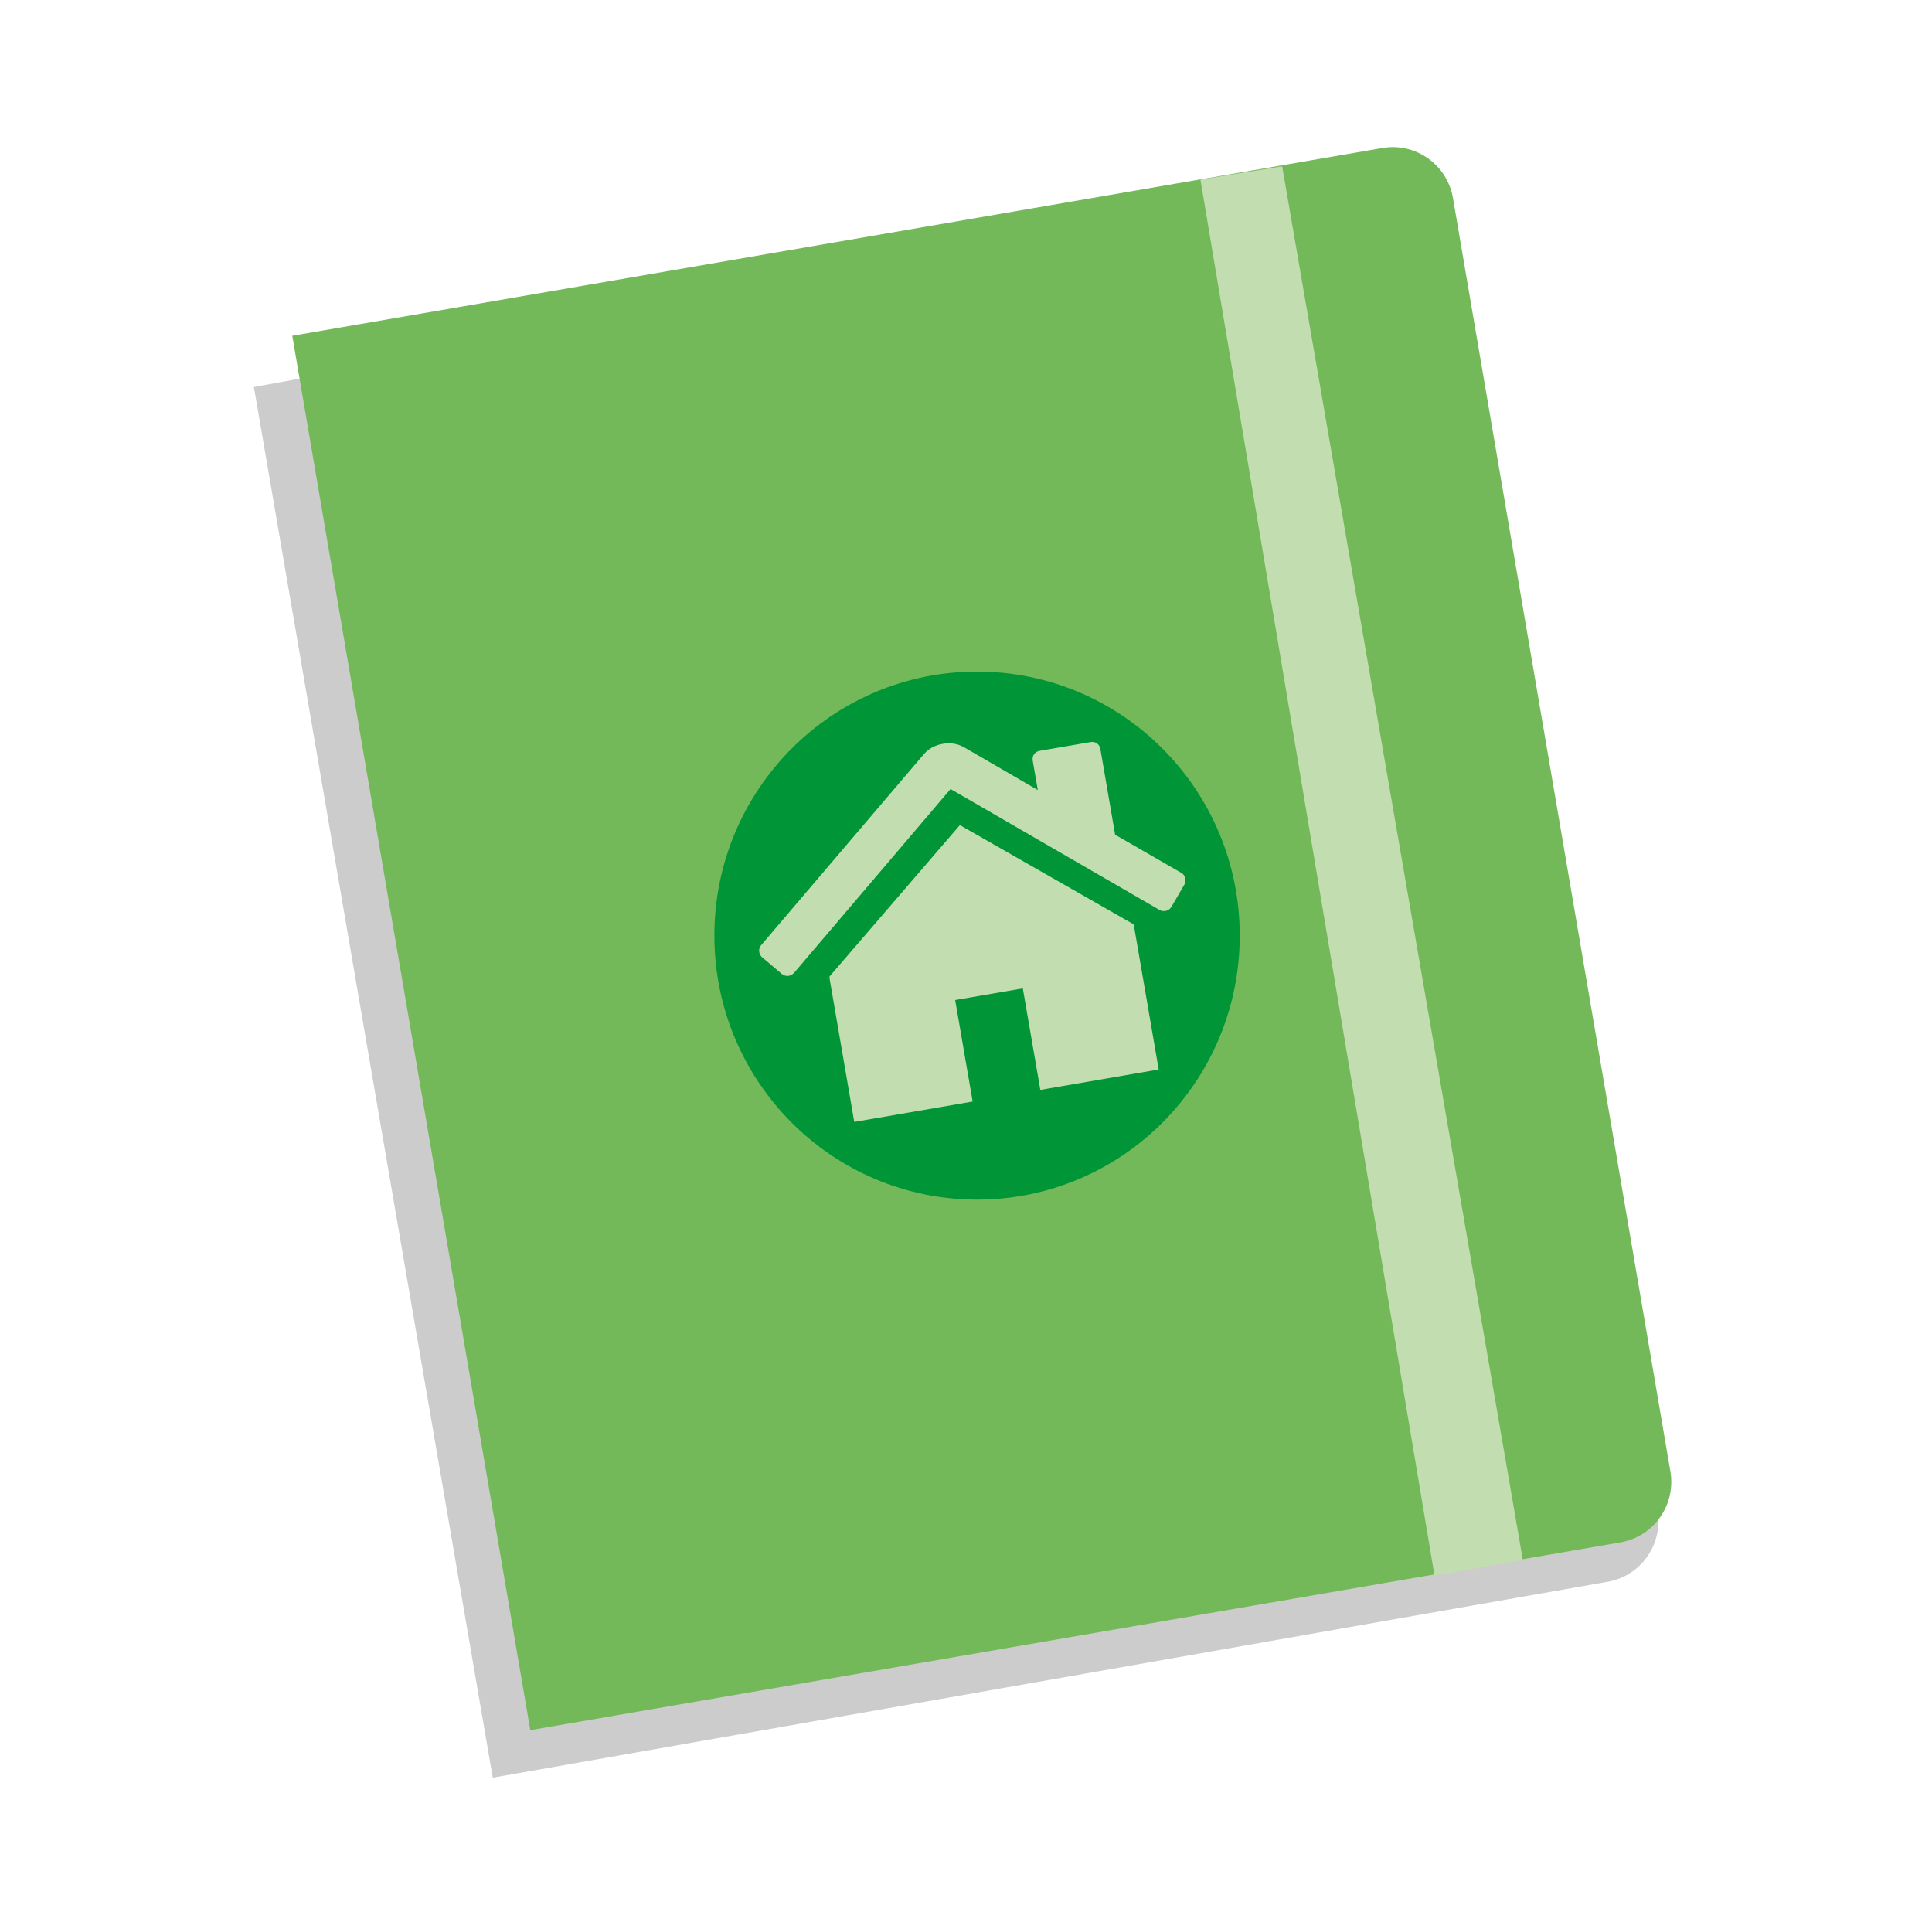
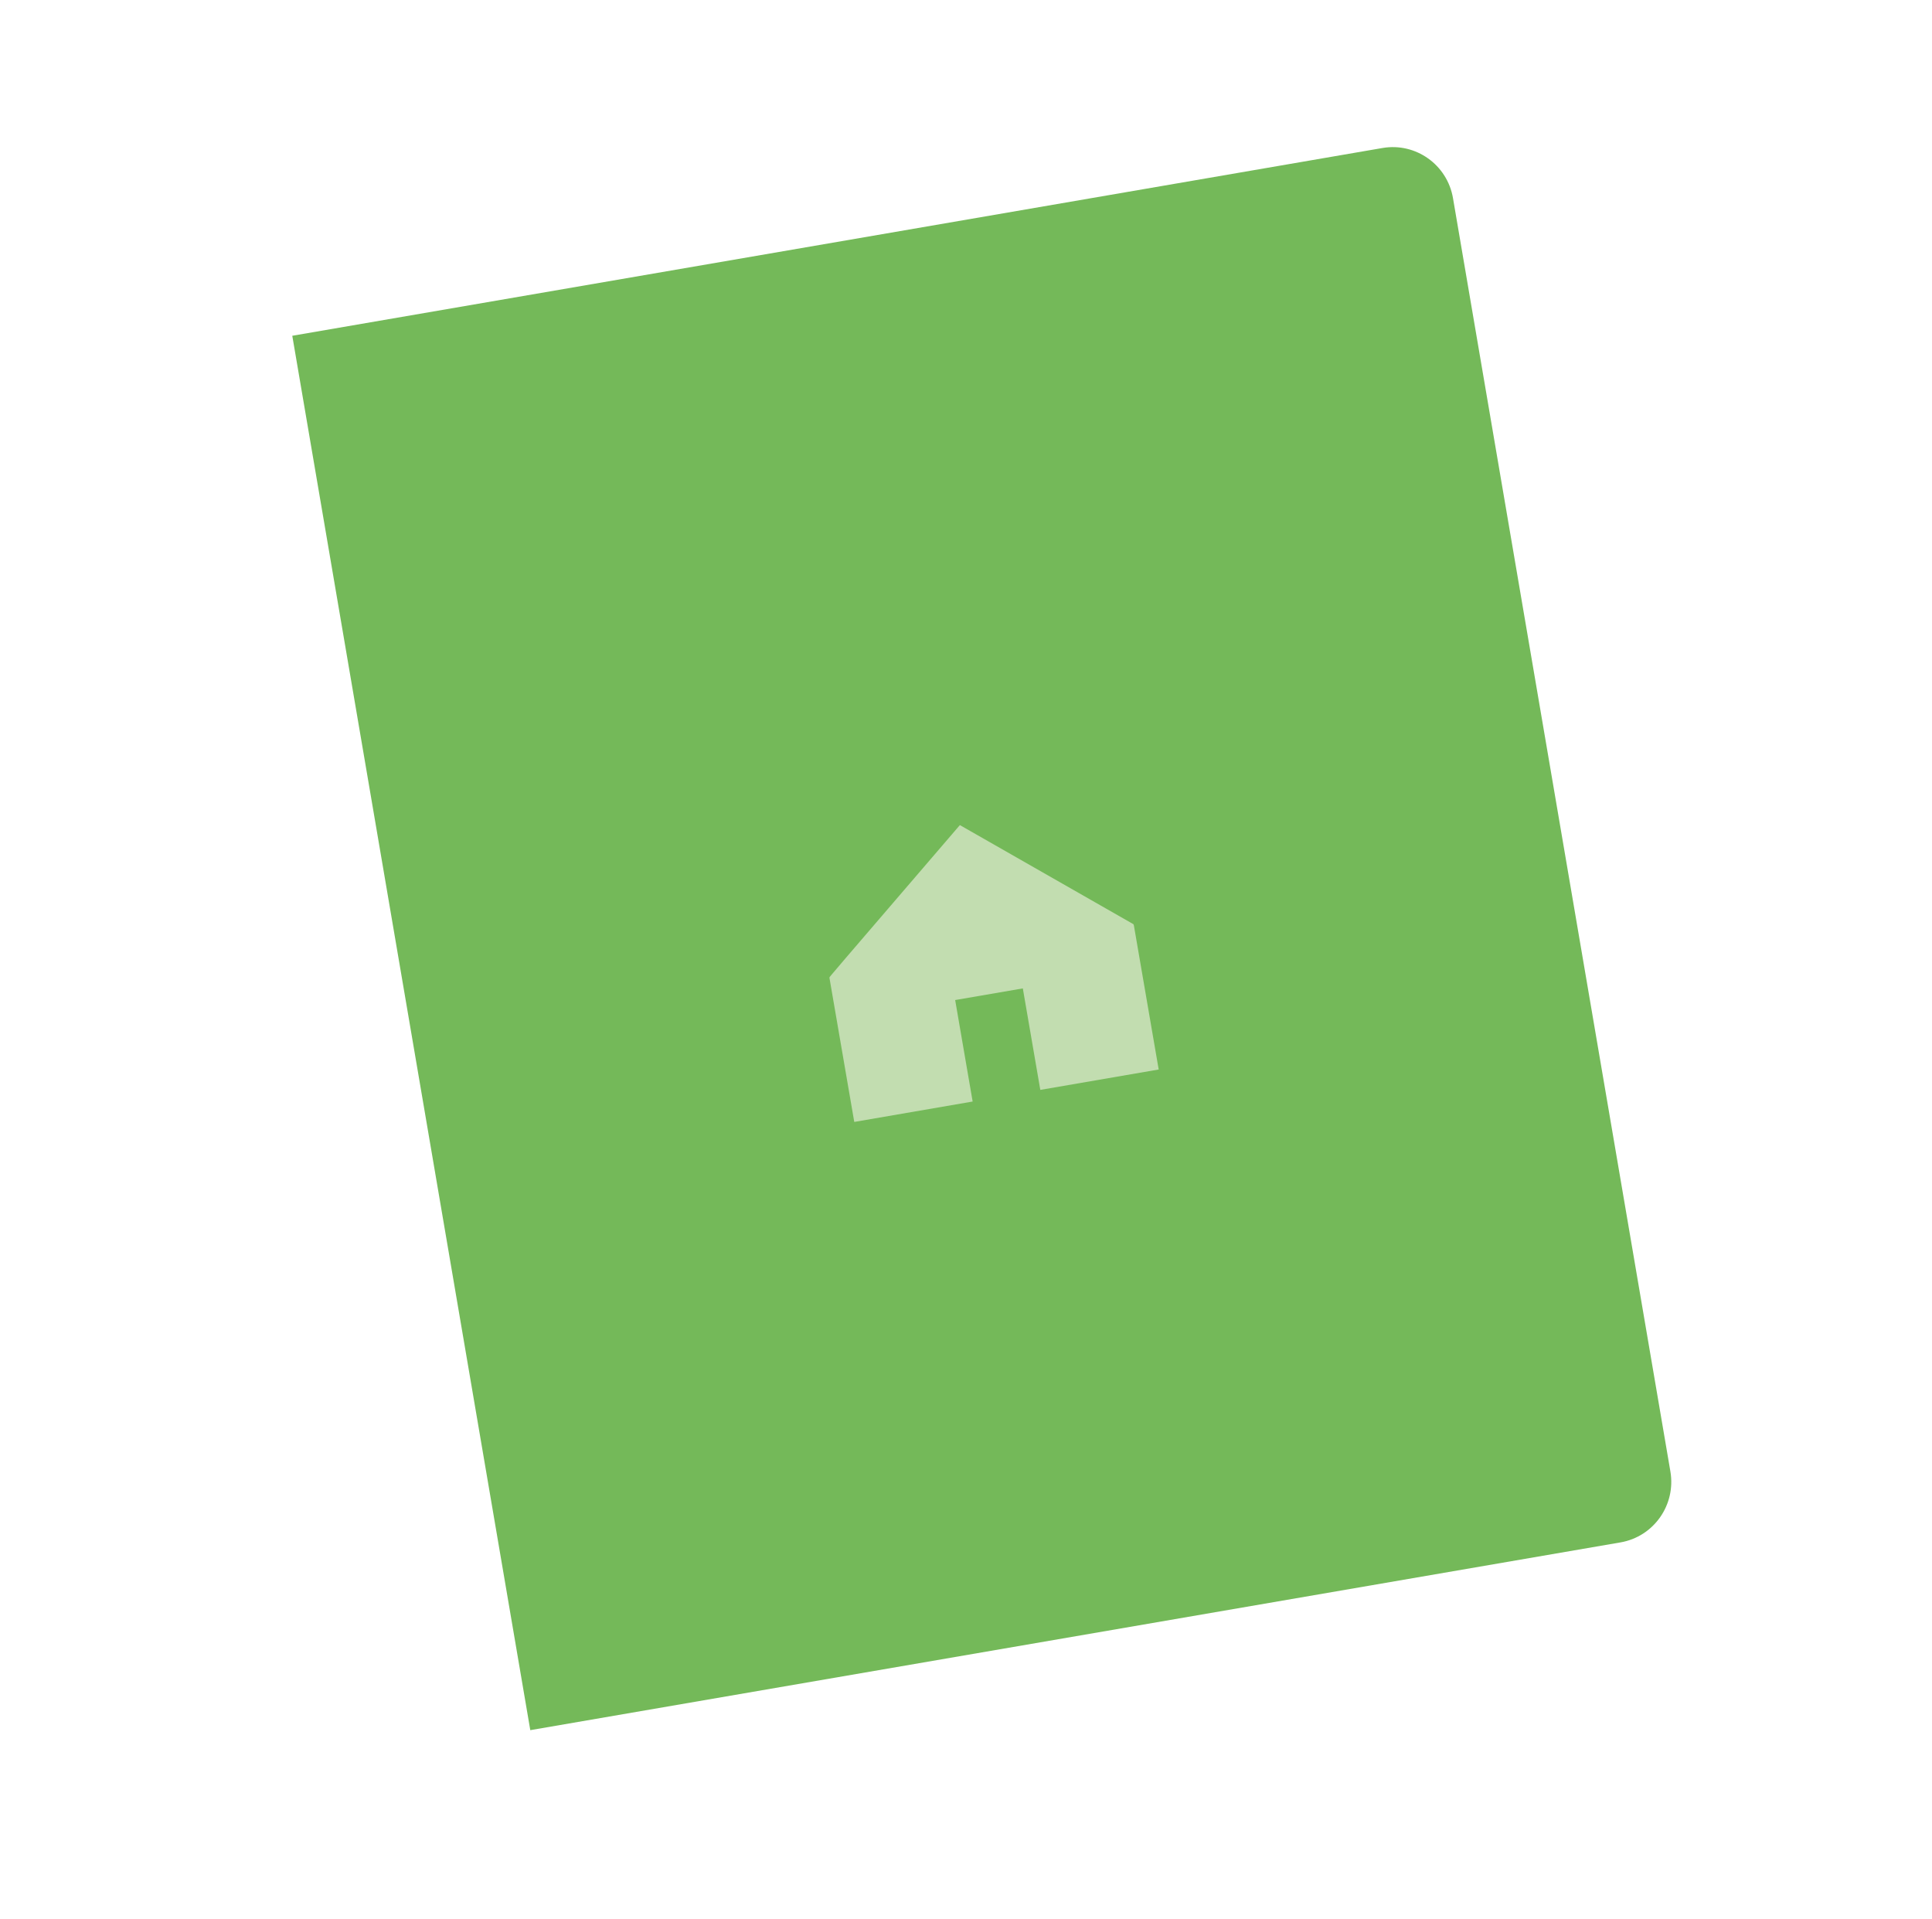
<svg xmlns="http://www.w3.org/2000/svg" width="145" height="144" viewBox="0 0 145 144" fill="none">
-   <path fill-rule="evenodd" clip-rule="evenodd" d="M36.982 133.408L19.055 29.041L101.776 14C104.271 13.529 106.671 15.187 107.137 17.702L124.395 113.292C124.861 115.807 123.217 118.226 120.722 118.696L36.982 133.408Z" fill="black" fill-opacity="0.2" />
  <path fill-rule="evenodd" clip-rule="evenodd" d="M39.799 129.842L21.936 25.198L103.758 11.107C106.253 10.678 108.623 12.363 109.05 14.872L125.366 110.429C125.794 112.938 124.117 115.321 121.621 115.751L39.799 129.842Z" fill="#74B959" />
-   <path fill-rule="evenodd" clip-rule="evenodd" d="M73.33 50.4C84.218 50.4 93.044 59.271 93.044 70.213C93.044 81.156 84.218 90.026 73.33 90.026C62.441 90.026 53.615 81.156 53.615 70.213C53.615 59.271 62.441 50.4 73.33 50.4Z" fill="#009537" />
-   <path fill-rule="evenodd" clip-rule="evenodd" d="M72.04 61.92L62.255 73.285C62.258 73.298 62.258 73.319 62.255 73.346C62.253 73.374 62.253 73.393 62.256 73.407L64.114 84.197L72.999 82.666L71.687 75.05L76.765 74.176L78.077 81.792L86.962 80.262L85.104 69.472C85.095 69.419 85.08 69.381 85.064 69.357L72.04 61.92Z" fill="#C2DDB0" />
-   <path fill-rule="evenodd" clip-rule="evenodd" d="M88.658 65.503L83.692 62.641L82.587 56.217C82.554 56.032 82.468 55.89 82.329 55.791C82.19 55.693 82.027 55.659 81.842 55.691L78.034 56.347C77.849 56.379 77.707 56.465 77.608 56.604C77.51 56.744 77.477 56.906 77.509 57.091L77.888 59.291L72.352 56.078C71.87 55.808 71.338 55.722 70.756 55.822C70.174 55.923 69.701 56.181 69.338 56.598L57.123 70.934C57.009 71.062 56.961 71.217 56.978 71.398C56.995 71.579 57.068 71.726 57.197 71.84L58.68 73.096C58.806 73.197 58.957 73.246 59.134 73.243C59.295 73.229 59.446 73.155 59.586 73.022L71.34 59.214L87.035 68.294C87.157 68.369 87.303 68.391 87.475 68.361L87.535 68.351C87.702 68.295 87.828 68.198 87.914 68.061L88.891 66.382C88.974 66.231 88.994 66.068 88.949 65.891C88.905 65.716 88.807 65.586 88.658 65.503Z" fill="#C2DDB0" />
-   <path fill-rule="evenodd" clip-rule="evenodd" d="M90.094 13.48L96.227 12.48L114.29 117.06L107.664 118.252L90.094 13.48Z" fill="#C2DDB0" />
+   <path fill-rule="evenodd" clip-rule="evenodd" d="M72.04 61.92C62.258 73.298 62.258 73.319 62.255 73.346C62.253 73.374 62.253 73.393 62.256 73.407L64.114 84.197L72.999 82.666L71.687 75.05L76.765 74.176L78.077 81.792L86.962 80.262L85.104 69.472C85.095 69.419 85.08 69.381 85.064 69.357L72.04 61.92Z" fill="#C2DDB0" />
</svg>